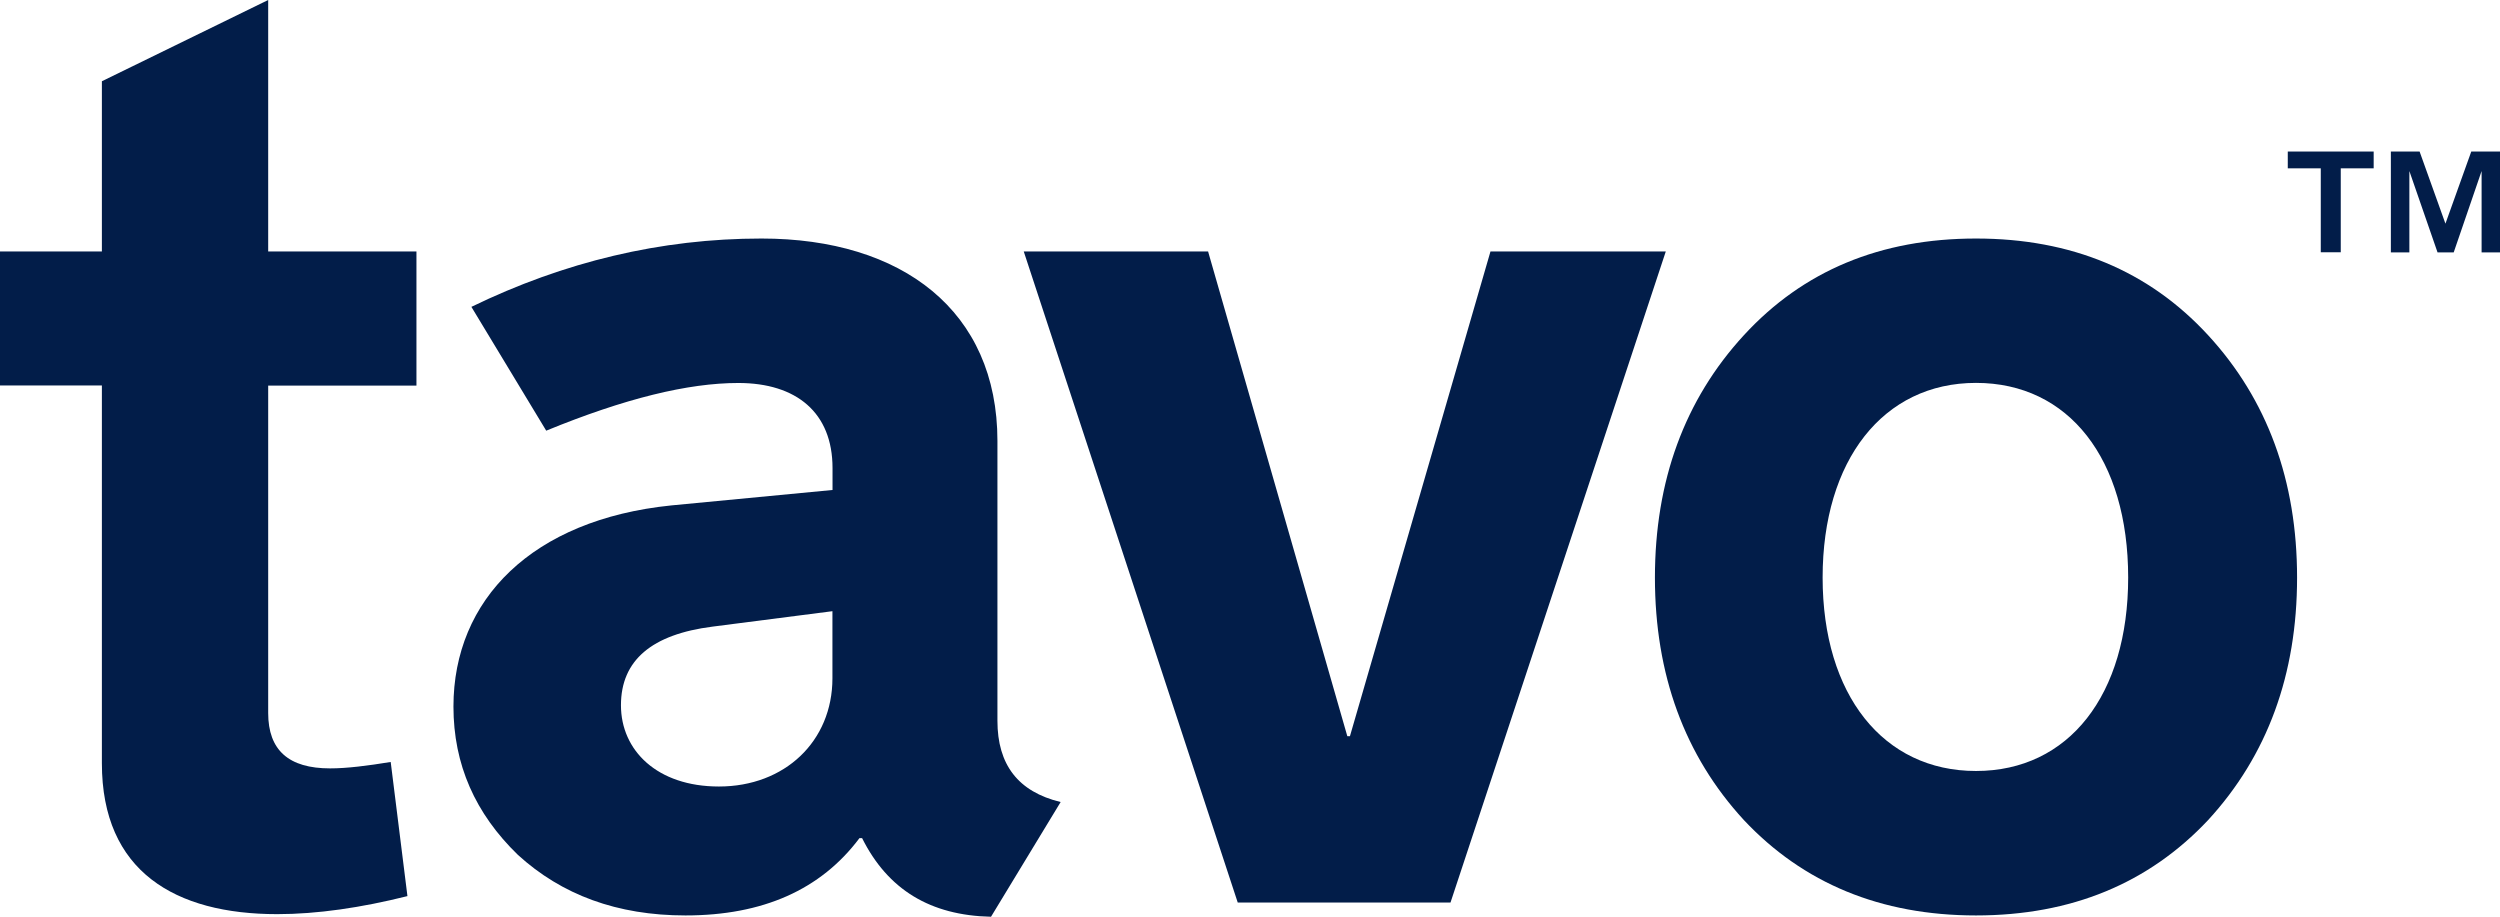
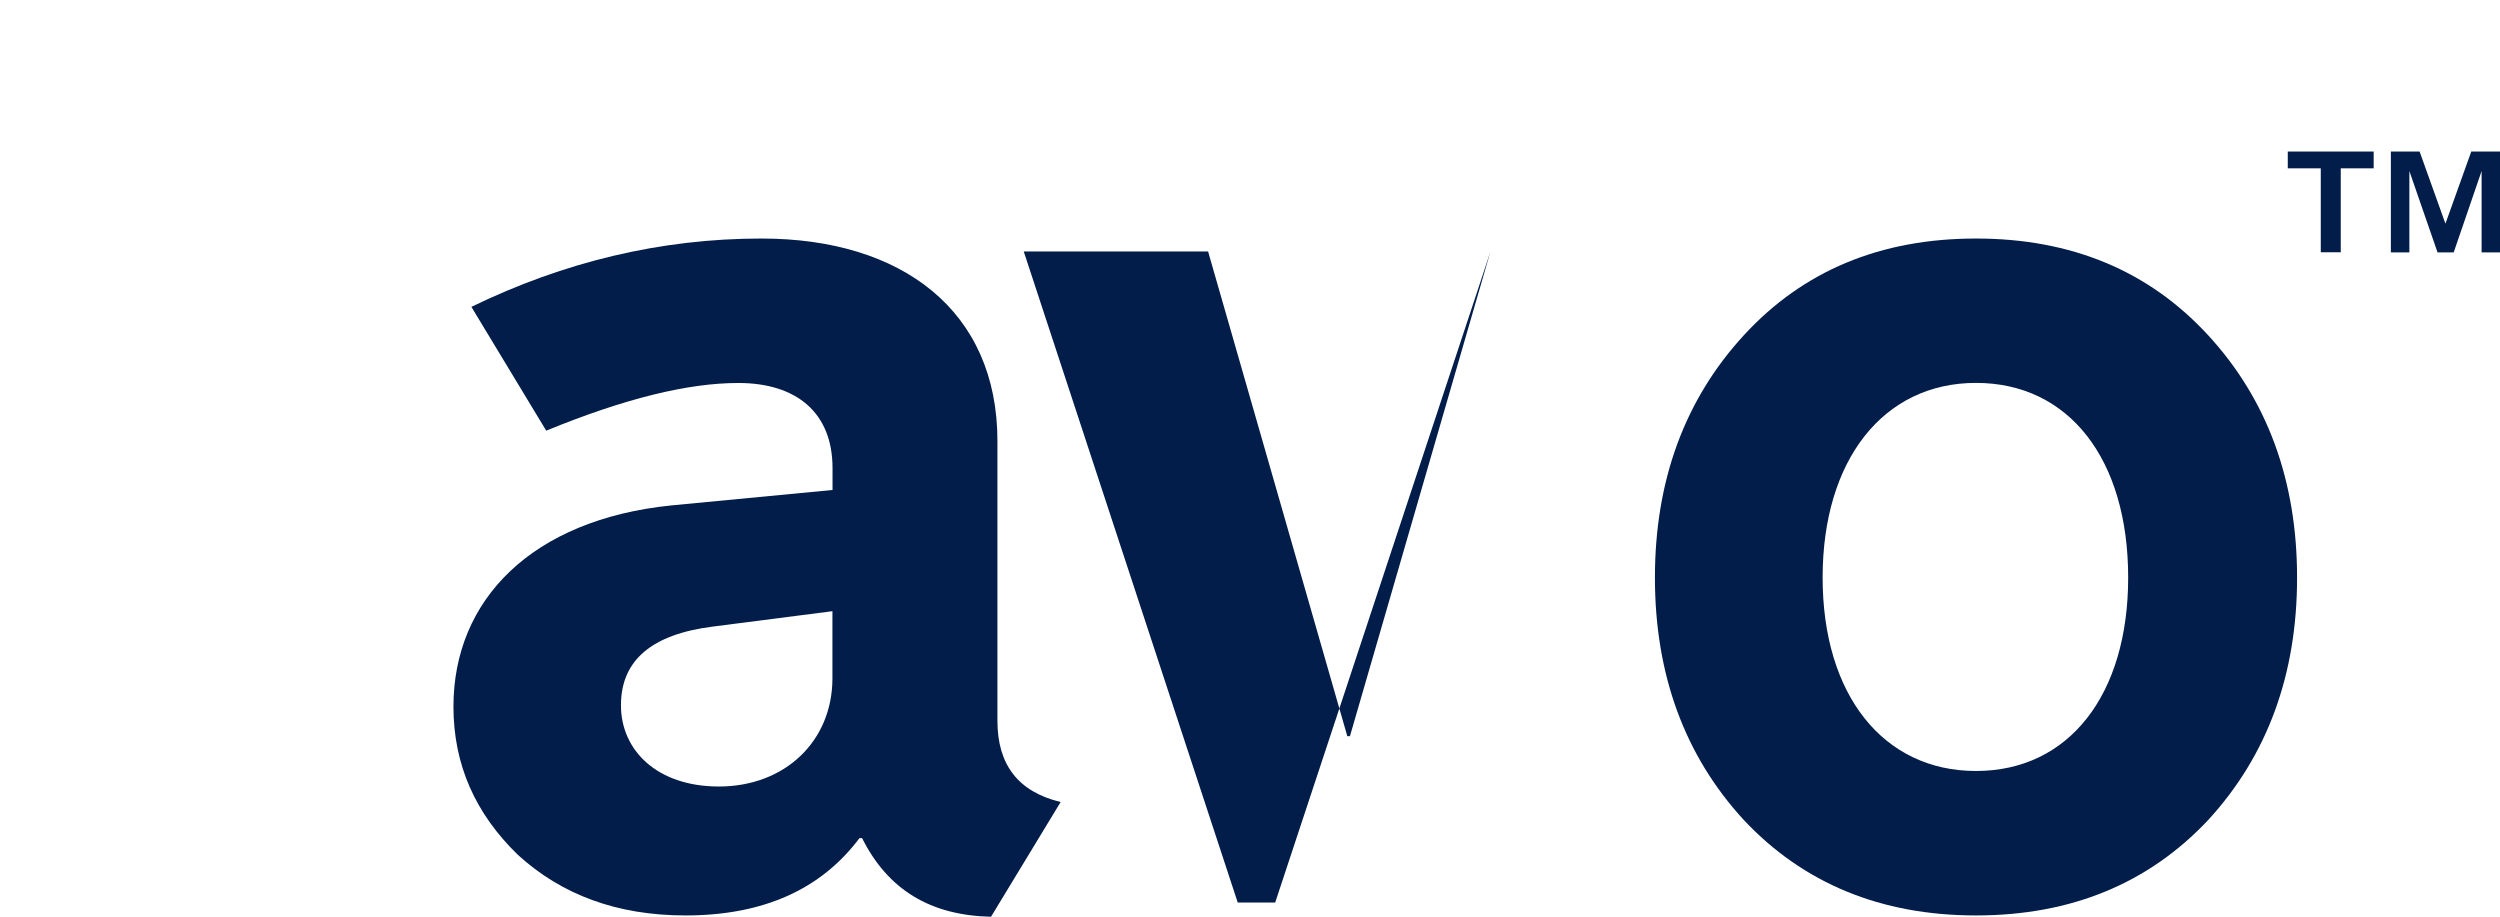
<svg xmlns="http://www.w3.org/2000/svg" version="1.1" id="Werklaag" x="0px" y="0px" viewBox="0 0 268.94 98.62" style="enable-background:new 0 0 268.94 98.62;" xml:space="preserve">
  <style type="text/css">
	.st0{fill:#021D49;}
</style>
  <g>
    <path class="st0" d="M246.11,16.3v1.81h3.55v9.03h2.15v-9.03h3.54V16.3H246.11z M265.85,16.3l-2.78,7.76l-2.78-7.76h-3.09v10.85   h1.99V18.4l3.03,8.75h1.74l3-8.75v8.75h1.99V16.3H265.85z" />
-     <path class="st0" d="M10.96,41.47H0V27.05h10.96V8.74L28.85,0v27.05H44.8v14.43H28.85V76.7c0,4.02,2.22,5.96,6.66,5.96   c1.8,0,4.02-0.28,6.52-0.69l1.8,14.43c-4.99,1.25-9.71,1.94-14.01,1.94c-10.96,0-18.86-4.58-18.86-16.23V41.47z" />
    <path class="st0" d="M50.71,33.01c9.99-4.85,20.39-7.35,31.21-7.35c15.12,0,25.38,7.77,25.38,21.78v30.1c0,4.72,2.22,7.63,6.8,8.74   l-7.49,12.34c-6.52-0.14-11.1-2.91-13.87-8.46h-0.28c-4.16,5.55-10.4,8.32-18.72,8.32c-7.35,0-13.32-2.22-18.03-6.52   c-4.58-4.44-6.93-9.71-6.93-15.95c0-11.51,8.46-20.11,23.44-21.64l17.34-1.66v-2.36c0-5.96-3.88-9.15-10.13-9.15   c-5.41,0-12.21,1.66-20.67,5.13L50.71,33.01z M89.55,65.75l-12.9,1.66c-6.52,0.83-9.85,3.61-9.85,8.46c0,4.85,3.88,8.74,10.54,8.74   c7.07,0,12.21-4.85,12.21-11.65V65.75z" />
-     <path class="st0" d="M133.15,97.09l-23.02-70.04h19.83l14.98,52.15h0.28l15.12-52.15h18.86l-23.16,70.04H133.15z" />
+     <path class="st0" d="M133.15,97.09l-23.02-70.04h19.83l14.98,52.15h0.28l15.12-52.15l-23.16,70.04H133.15z" />
    <path class="st0" d="M212.57,98.48c-10.26,0-18.59-3.47-24.97-10.26c-6.38-6.93-9.57-15.67-9.57-26.08s3.19-19.14,9.57-26.08   s14.7-10.4,24.97-10.4c10.26,0,18.59,3.47,24.97,10.4c6.38,6.93,9.57,15.67,9.57,26.08s-3.19,19.14-9.57,26.08   C231.16,95.01,222.84,98.48,212.57,98.48z M212.57,41.19c-9.99,0-16.5,8.32-16.5,20.94s6.52,20.81,16.5,20.81   c9.99,0,16.37-8.18,16.37-20.81C228.94,49.38,222.56,41.19,212.57,41.19z" />
  </g>
</svg>